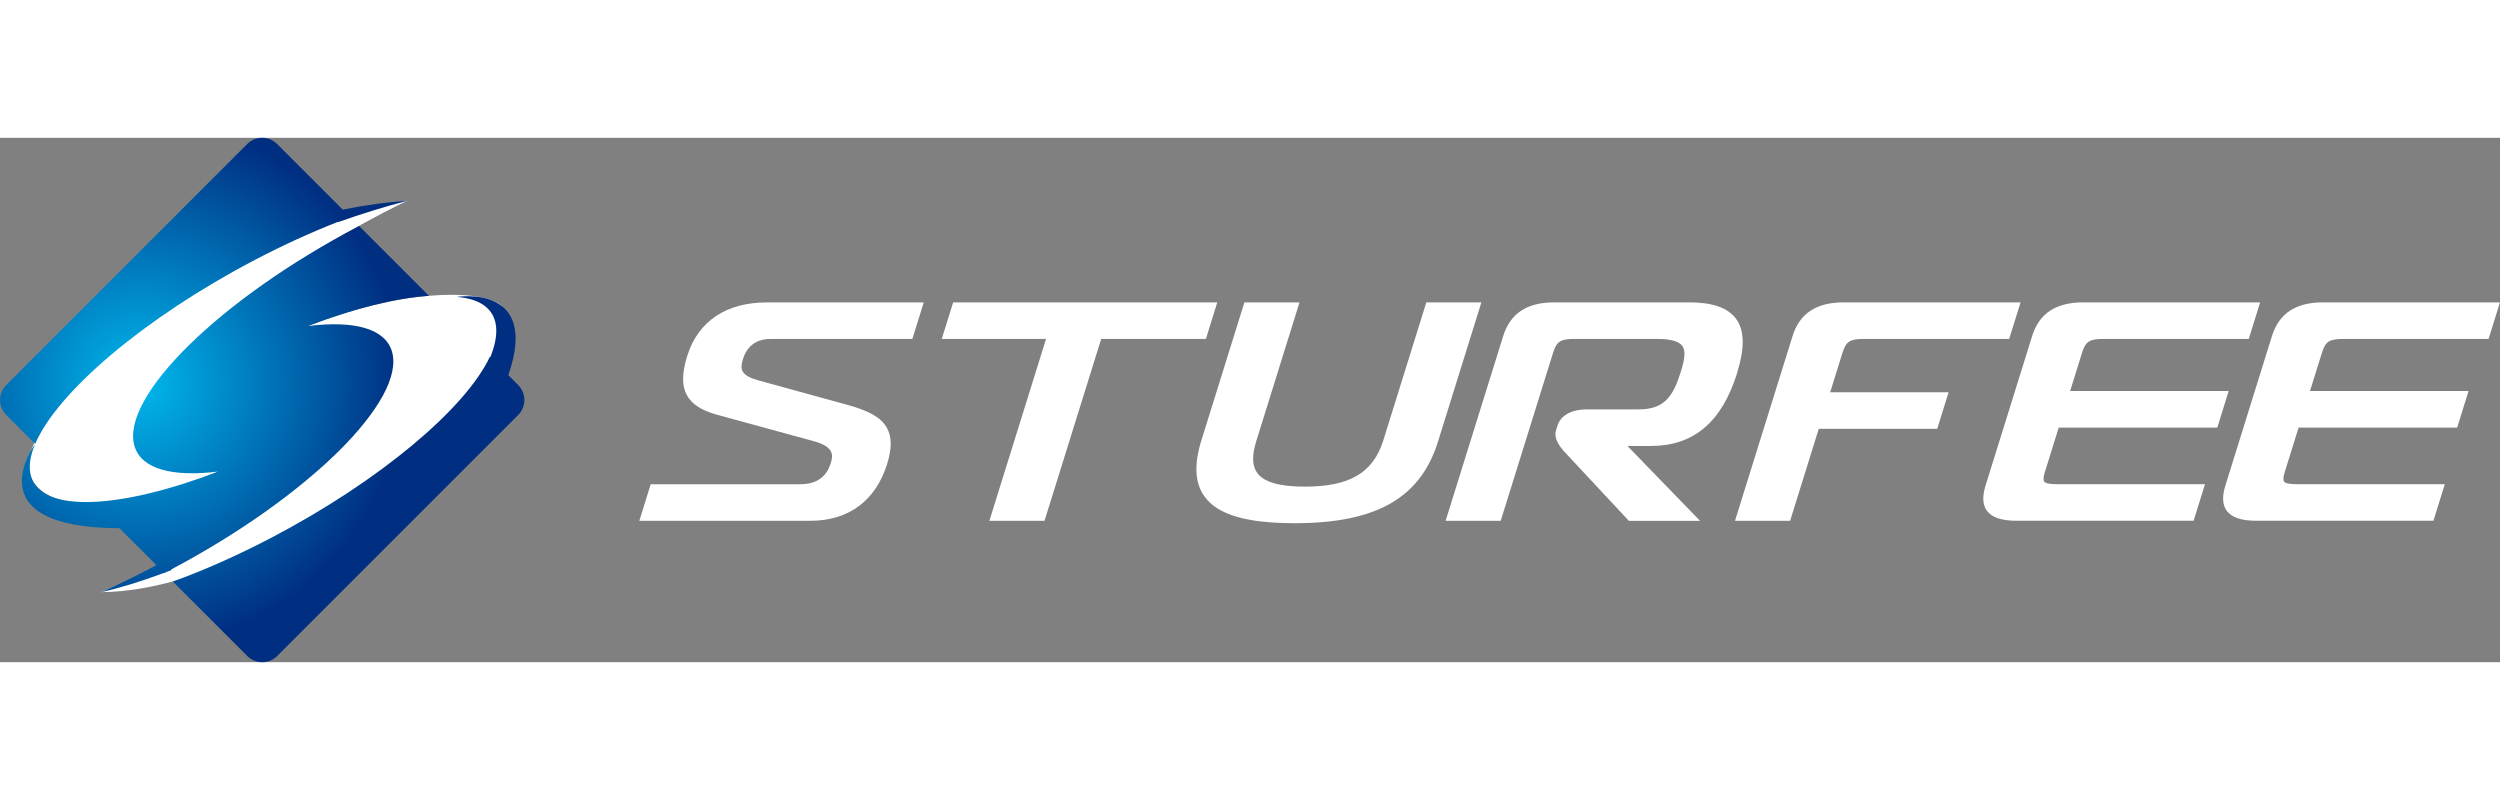
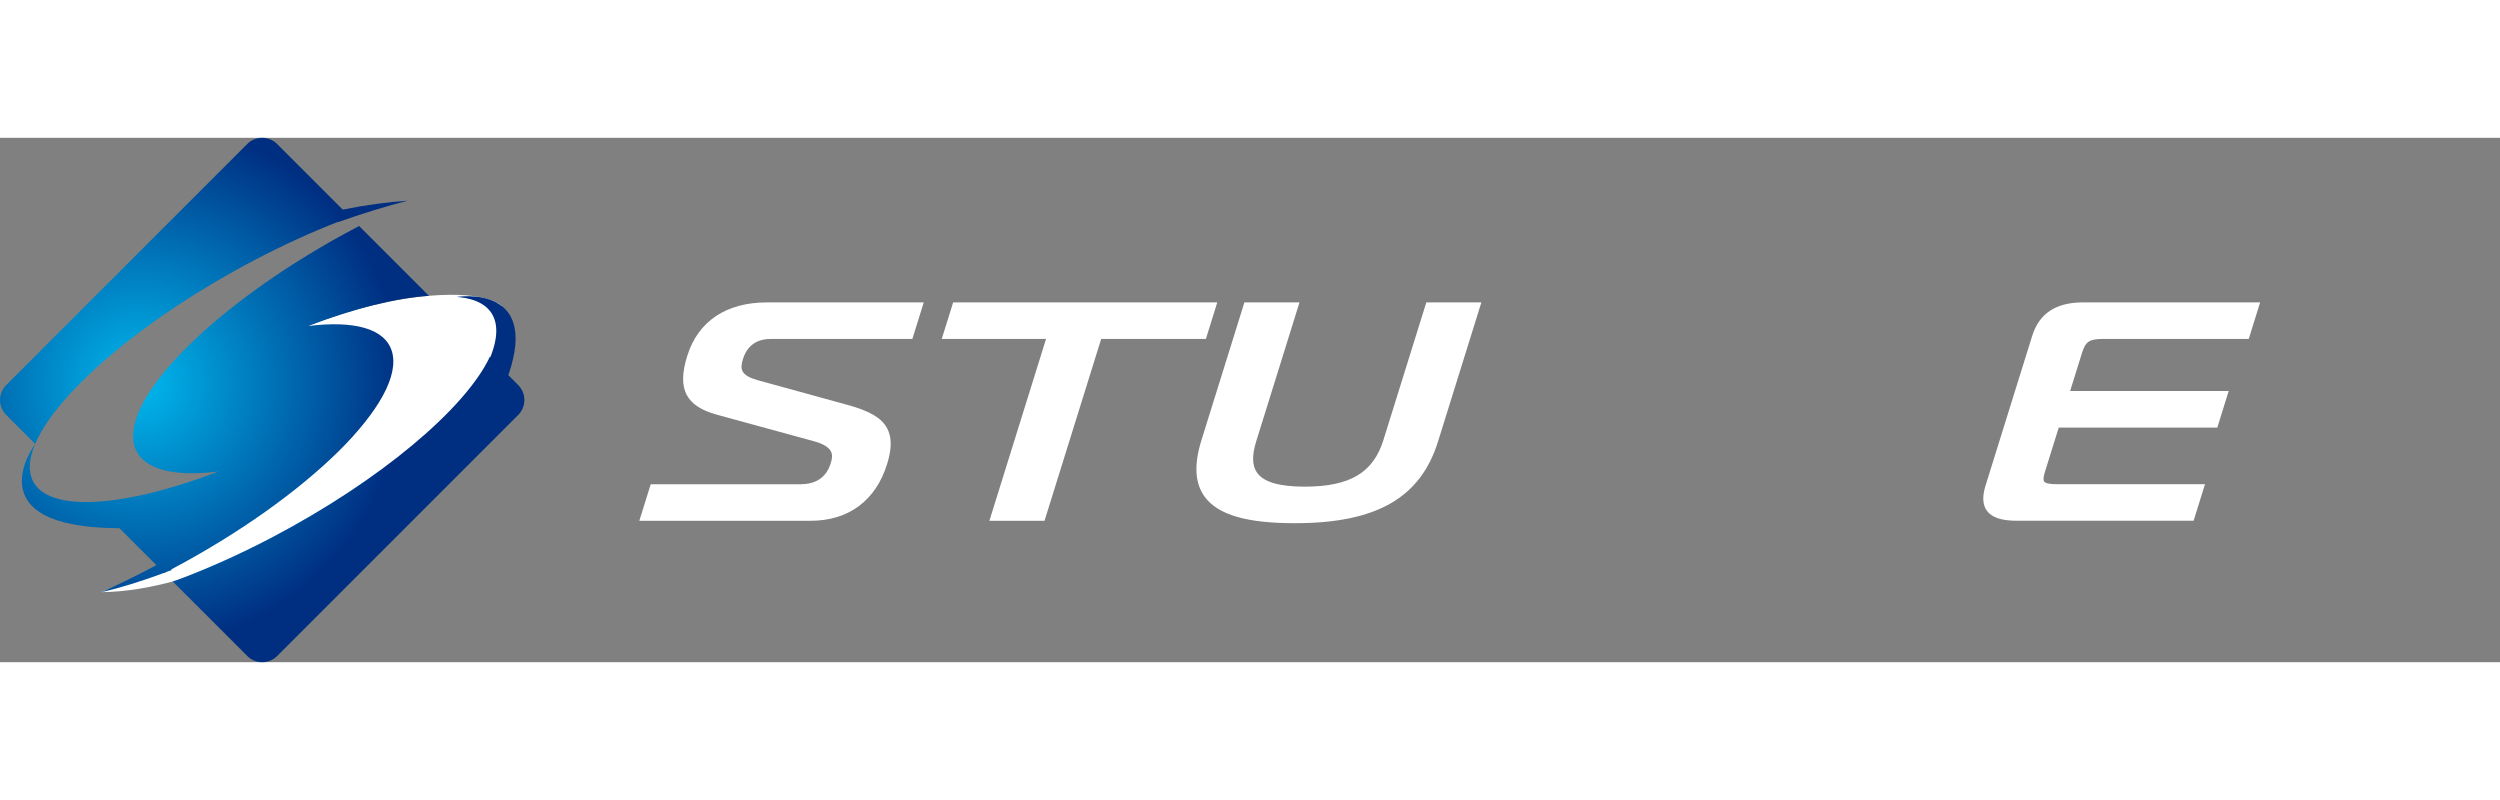
<svg xmlns="http://www.w3.org/2000/svg" id="_レイヤー_2" data-name="レイヤー 2" viewBox="0 0 509.56 106.88" width="250" height="80">
  <rect x="0" y="0" width="509.56" height="106.88" fill="#808080" stroke="none" />
  <defs>
    <style>
      .cls-1 {
        fill: #fff;
      }

      .cls-2 {
        fill: url(#_名称未設定グラデーション_45);
      }
    </style>
    <radialGradient id="_名称未設定グラデーション_45" data-name="名称未設定グラデーション 45" cx="28.33" cy="50.06" fx="28.33" fy="50.06" r="53.44" gradientUnits="userSpaceOnUse">
      <stop offset="0" stop-color="#00b8ee" />
      <stop offset="1" stop-color="#002f82" />
    </radialGradient>
  </defs>
  <g id="_レイヤー_2-2" data-name="レイヤー 2">
    <g>
      <path class="cls-1" d="m140.09,44.39c-1.11,3.57-1.14,6.14-.09,8.07,1,1.82,2.99,3.12,6.1,3.97l19.81,5.42c1.8.49,2.95,1.16,3.42,2.01.43.78.24,1.66.03,2.34-.34,1.09-1.37,4.41-6.18,4.41h-30.55l-2.32,7.45h34.88c7.75,0,13.29-4.1,15.61-11.53,1-3.19.99-5.53,0-7.36-1.15-2.1-3.57-3.51-8.09-4.74l-18.36-5.05c-1.6-.45-2.58-1.03-2.98-1.77-.38-.7-.25-1.54.08-2.57,1.1-3.52,3.93-4.04,5.52-4.04h28.99l2.32-7.45h-32c-8.25,0-14,3.85-16.18,10.85Z" />
      <polygon class="cls-1" points="248.11 33.54 194.28 33.54 191.95 40.99 213.21 40.99 201.66 78.06 212.9 78.06 224.45 40.99 245.79 40.99 248.11 33.54" />
      <path class="cls-1" d="m290.72,33.54l-8.76,28.1c-2.07,6.63-6.85,9.46-16.01,9.46-5.14,0-8.31-.91-9.68-2.77-1.06-1.44-1.13-3.54-.24-6.42l8.84-28.37h-11.23l-8.76,28.1c-1.56,5.02-1.34,8.79.68,11.54,2.7,3.66,8.53,5.37,18.34,5.37,16.61,0,25.61-5.13,29.2-16.64l8.84-28.37h-11.23Z" />
-       <path class="cls-1" d="m354.07,47.9c1.58-5.06,1.51-8.66-.22-11.01-1.66-2.25-4.78-3.35-9.55-3.35h-27.49c-5.57,0-8.98,2.24-10.42,6.86l-11.74,37.66h11.23l10.68-34.27c.72-2.3,1.5-2.8,4.43-2.8h16.59c2.91,0,4.59.45,5.3,1.41.68.92.6,2.44-.27,5.23-1.6,5.12-3.37,7.72-8.61,7.72h-10.59c-3.09,0-5.32,1.24-5.96,3.31l-.31,1c-.36,1.15.15,2.53,1.53,4.12l13.33,14.29h14.51l-14.8-15.26h4.78c8.71,0,14.47-4.87,17.59-14.9Z" />
-       <path class="cls-1" d="m375.55,43.79c.72-2.3,1.5-2.8,4.43-2.8h29.54l2.32-7.45h-36.05c-5.57,0-8.98,2.24-10.42,6.86l-11.55,37.07-.18.59h11.23l5.84-18.75h24.14l2.32-7.45h-24.14l2.52-8.07Z" />
      <path class="cls-1" d="m424.38,43.79c.72-2.3,1.5-2.8,4.43-2.8h29.54l2.32-7.45h-36.05c-5.57,0-8.98,2.24-10.42,6.86l-9.51,30.52c-.68,2.19-.59,3.91.29,5.1,1.01,1.37,2.98,2.03,6.05,2.03h36.08l2.32-7.45h-30.13c-1.55,0-2.36-.17-2.64-.53-.23-.31-.18-.94.15-1.99l2.81-9.02h32.32l2.32-7.45h-32.32l2.44-7.82Z" />
-       <path class="cls-1" d="m477.69,40.99h29.54l2.32-7.45h-36.05c-5.57,0-8.98,2.24-10.42,6.86l-9.51,30.52c-.68,2.19-.59,3.91.29,5.1,1.01,1.37,2.98,2.03,6.05,2.03h36.08l2.32-7.45h-30.13c-1.55,0-2.36-.16-2.63-.53-.23-.31-.18-.94.15-1.99l2.81-9.02h32.32l2.32-7.45h-32.32l2.44-7.82c.72-2.3,1.5-2.8,4.43-2.8Z" />
    </g>
    <path class="cls-1" d="m62.8,38.35s12.24-5.13,24.63-6.15,14.92,2.15,14.92,2.15c0,0,.76,15.47-13.27,25.91s-27.23,18.35-27.23,18.35c0,0-21.1,13.8-41.27,14,0,0,62.94-24.55,58.33-50.43,0,0-9.56-3.73-16.12-3.84Z" />
-     <path class="cls-1" d="m44.5,68.01s-29.5,13.1-37.59,2.3,31.06-39.12,31.06-39.12c0,0,31.25-16.7,45.08-18.38,0,0-54.31,25.42-55.25,50.84l16.69,4.36Z" />
    <path class="cls-2" d="m7.17,62.39l-5.91-5.91c-1.67-1.67-1.67-4.4,0-6.07L50.4,1.25c1.67-1.67,4.4-1.67,6.07,0l13.38,13.38c4.76-.94,9.21-1.55,13.21-1.81-4.54,1.18-9.27,2.63-14.13,4.36l-.04-.05c-5.4,2.11-11.09,4.69-16.91,7.74C29.3,36.74,11.63,51.9,7.17,62.39Zm98.46-11.99l-2.02-2.02c6.51-18.75-10.51-15.95-10.51-15.95,2.72.21,4.86.96,6.26,2.31,2.25,2.18,2.32,5.67.58,9.97l-.09-.09c-4.89,10.46-22.3,25.24-44.52,36.88-6.98,3.66-13.78,6.65-20.1,8.95l15.18,15.18c1.67,1.67,4.4,1.67,6.07,0l49.15-49.15c1.67-1.67,1.67-4.4,0-6.07Zm-70.74,37.58c27.86-14.73,47.97-34.55,44.99-44.45-1.41-4.71-7.79-6.32-17.08-5.17,9.51-3.63,18.03-5.73,24.63-6.15l-14.23-14.23c-.06.03-.12.06-.18.09-28.18,14.76-48.59,34.8-45.6,44.78,1.41,4.71,7.79,6.32,17.08,5.17-9.94,3.8-18.81,5.92-25.52,6.19-6.89.28-11.5-1.38-12.64-5.2-.56-1.87-.24-4.11.83-6.62,0,0-12.78,17.12,17.18,17.18l7.53,7.53c-3.84,2.05-7.62,3.91-11.28,5.53,3.94-.91,8.26-2.24,12.86-3.96l.04.04c.14-.07.29-.15.43-.22.36-.14.72-.27,1.08-.41l-.11-.1Z" />
  </g>
</svg>